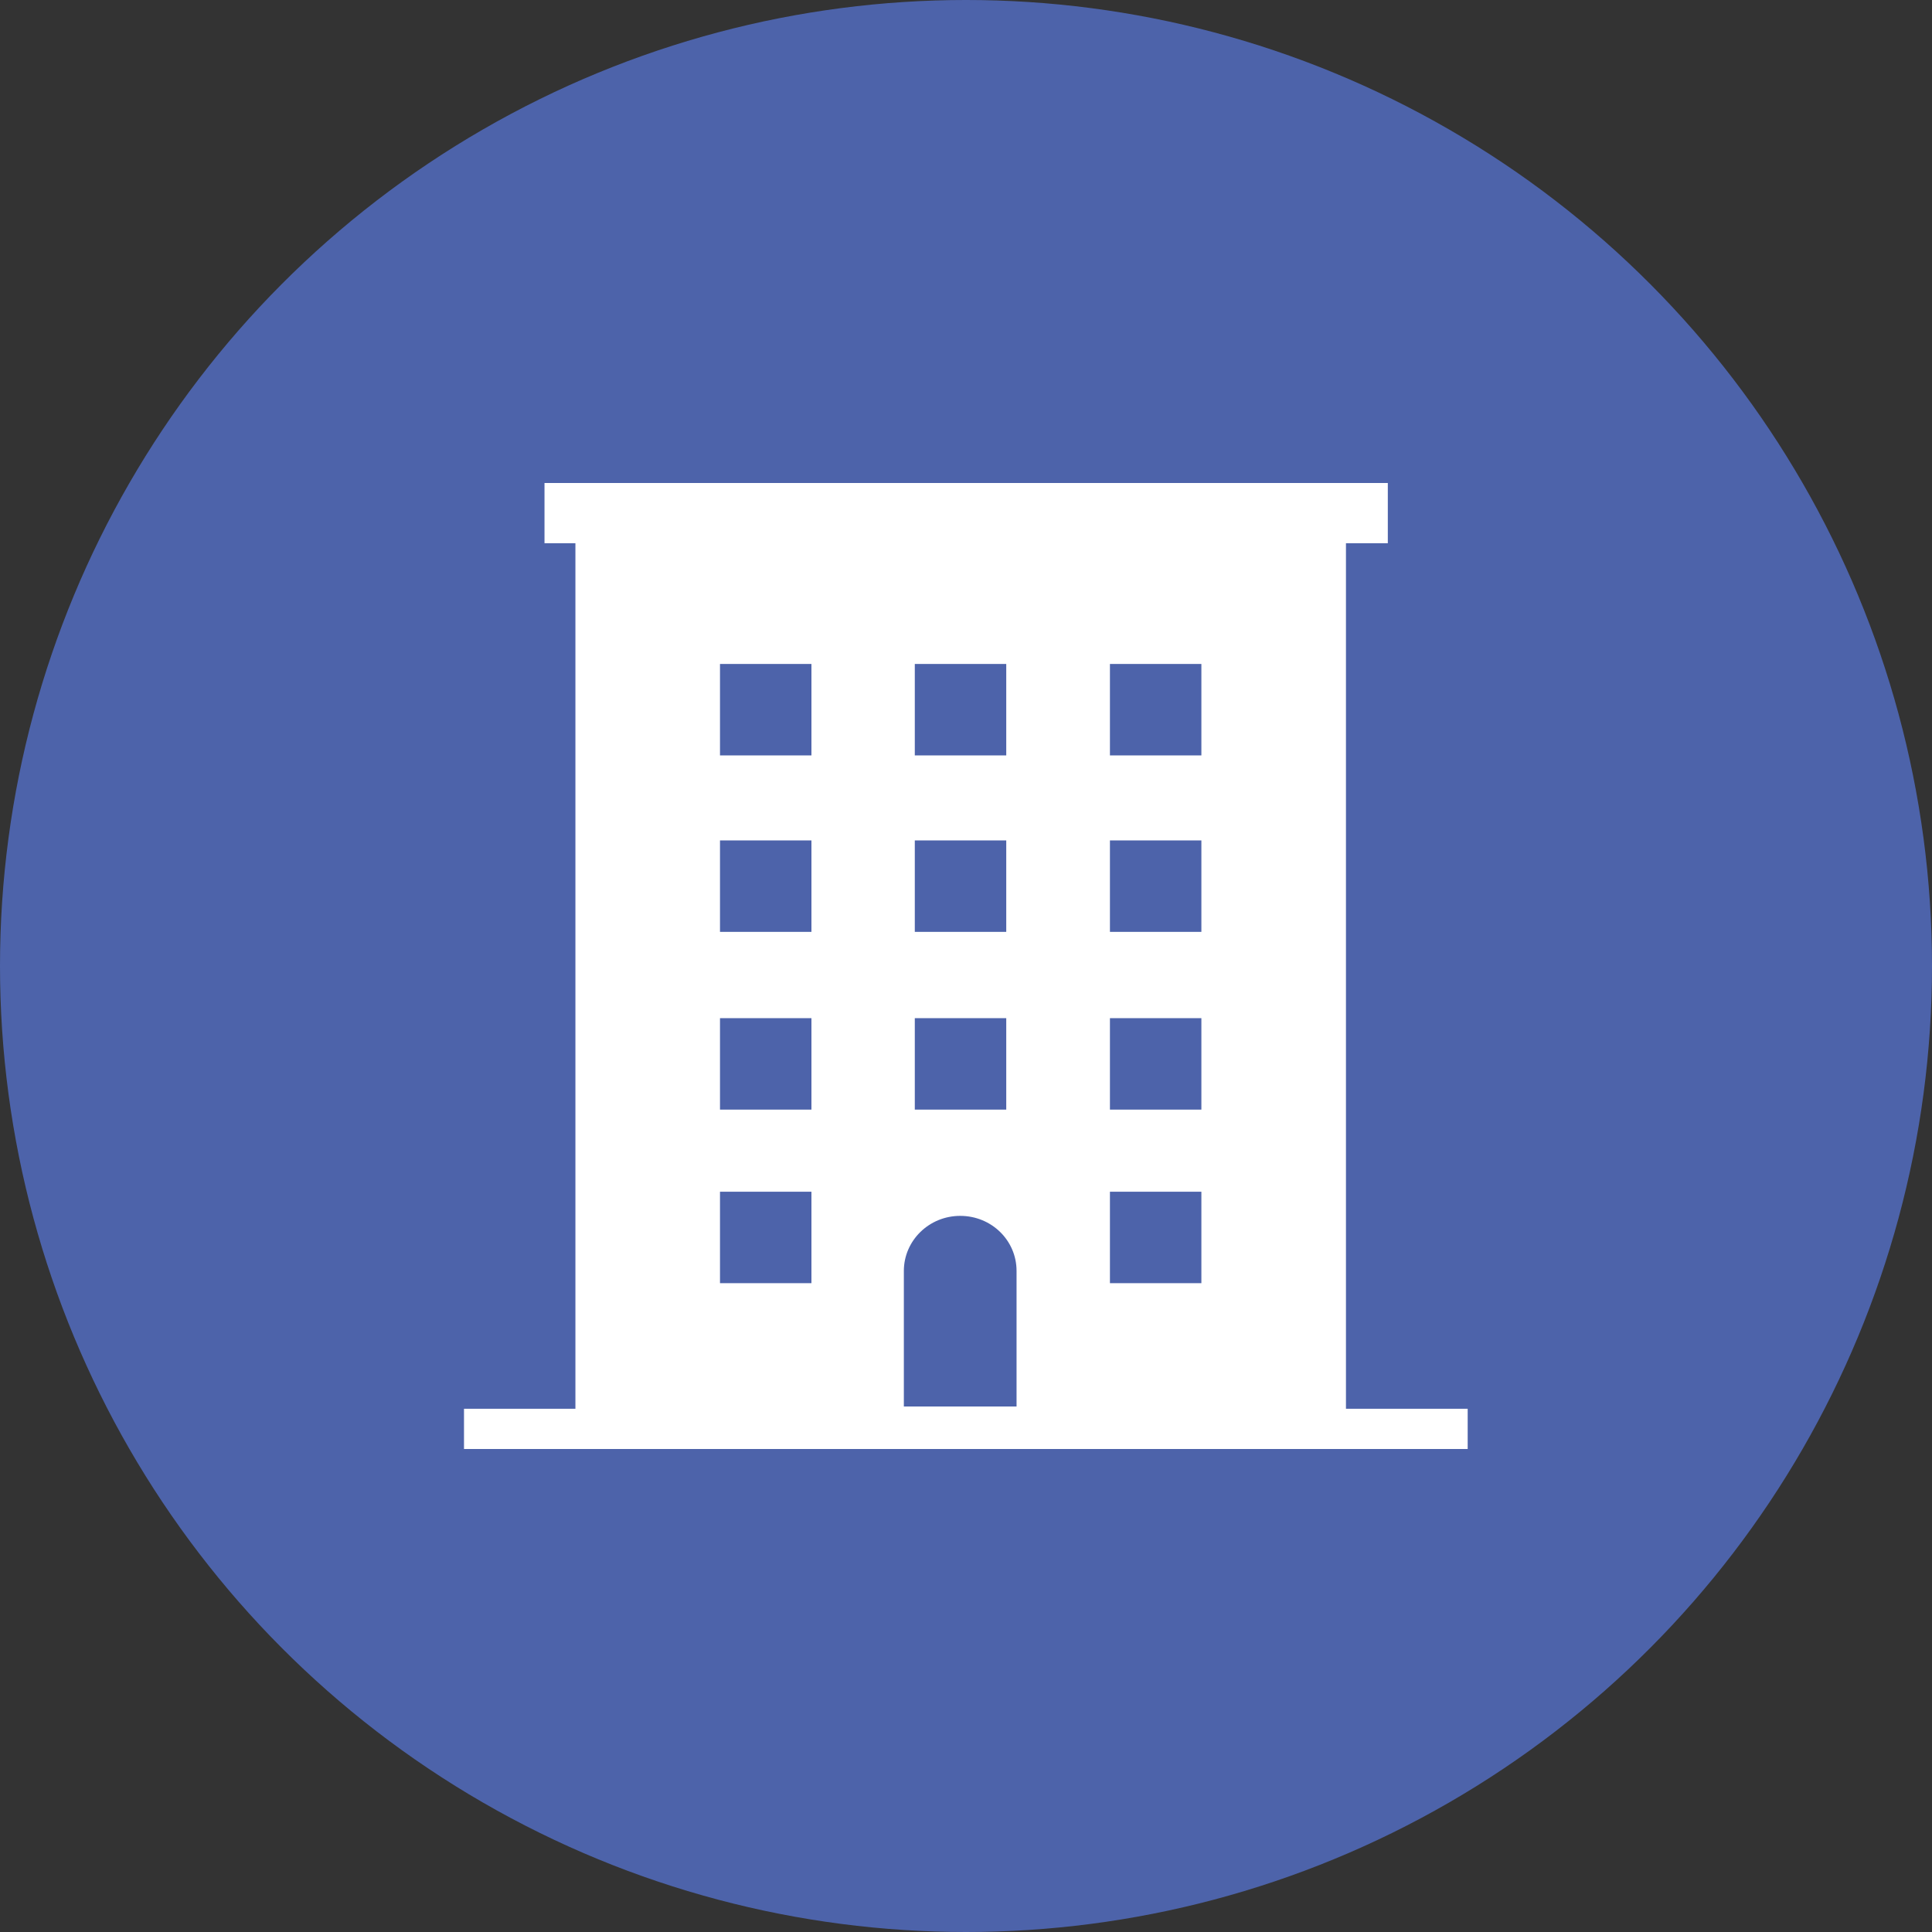
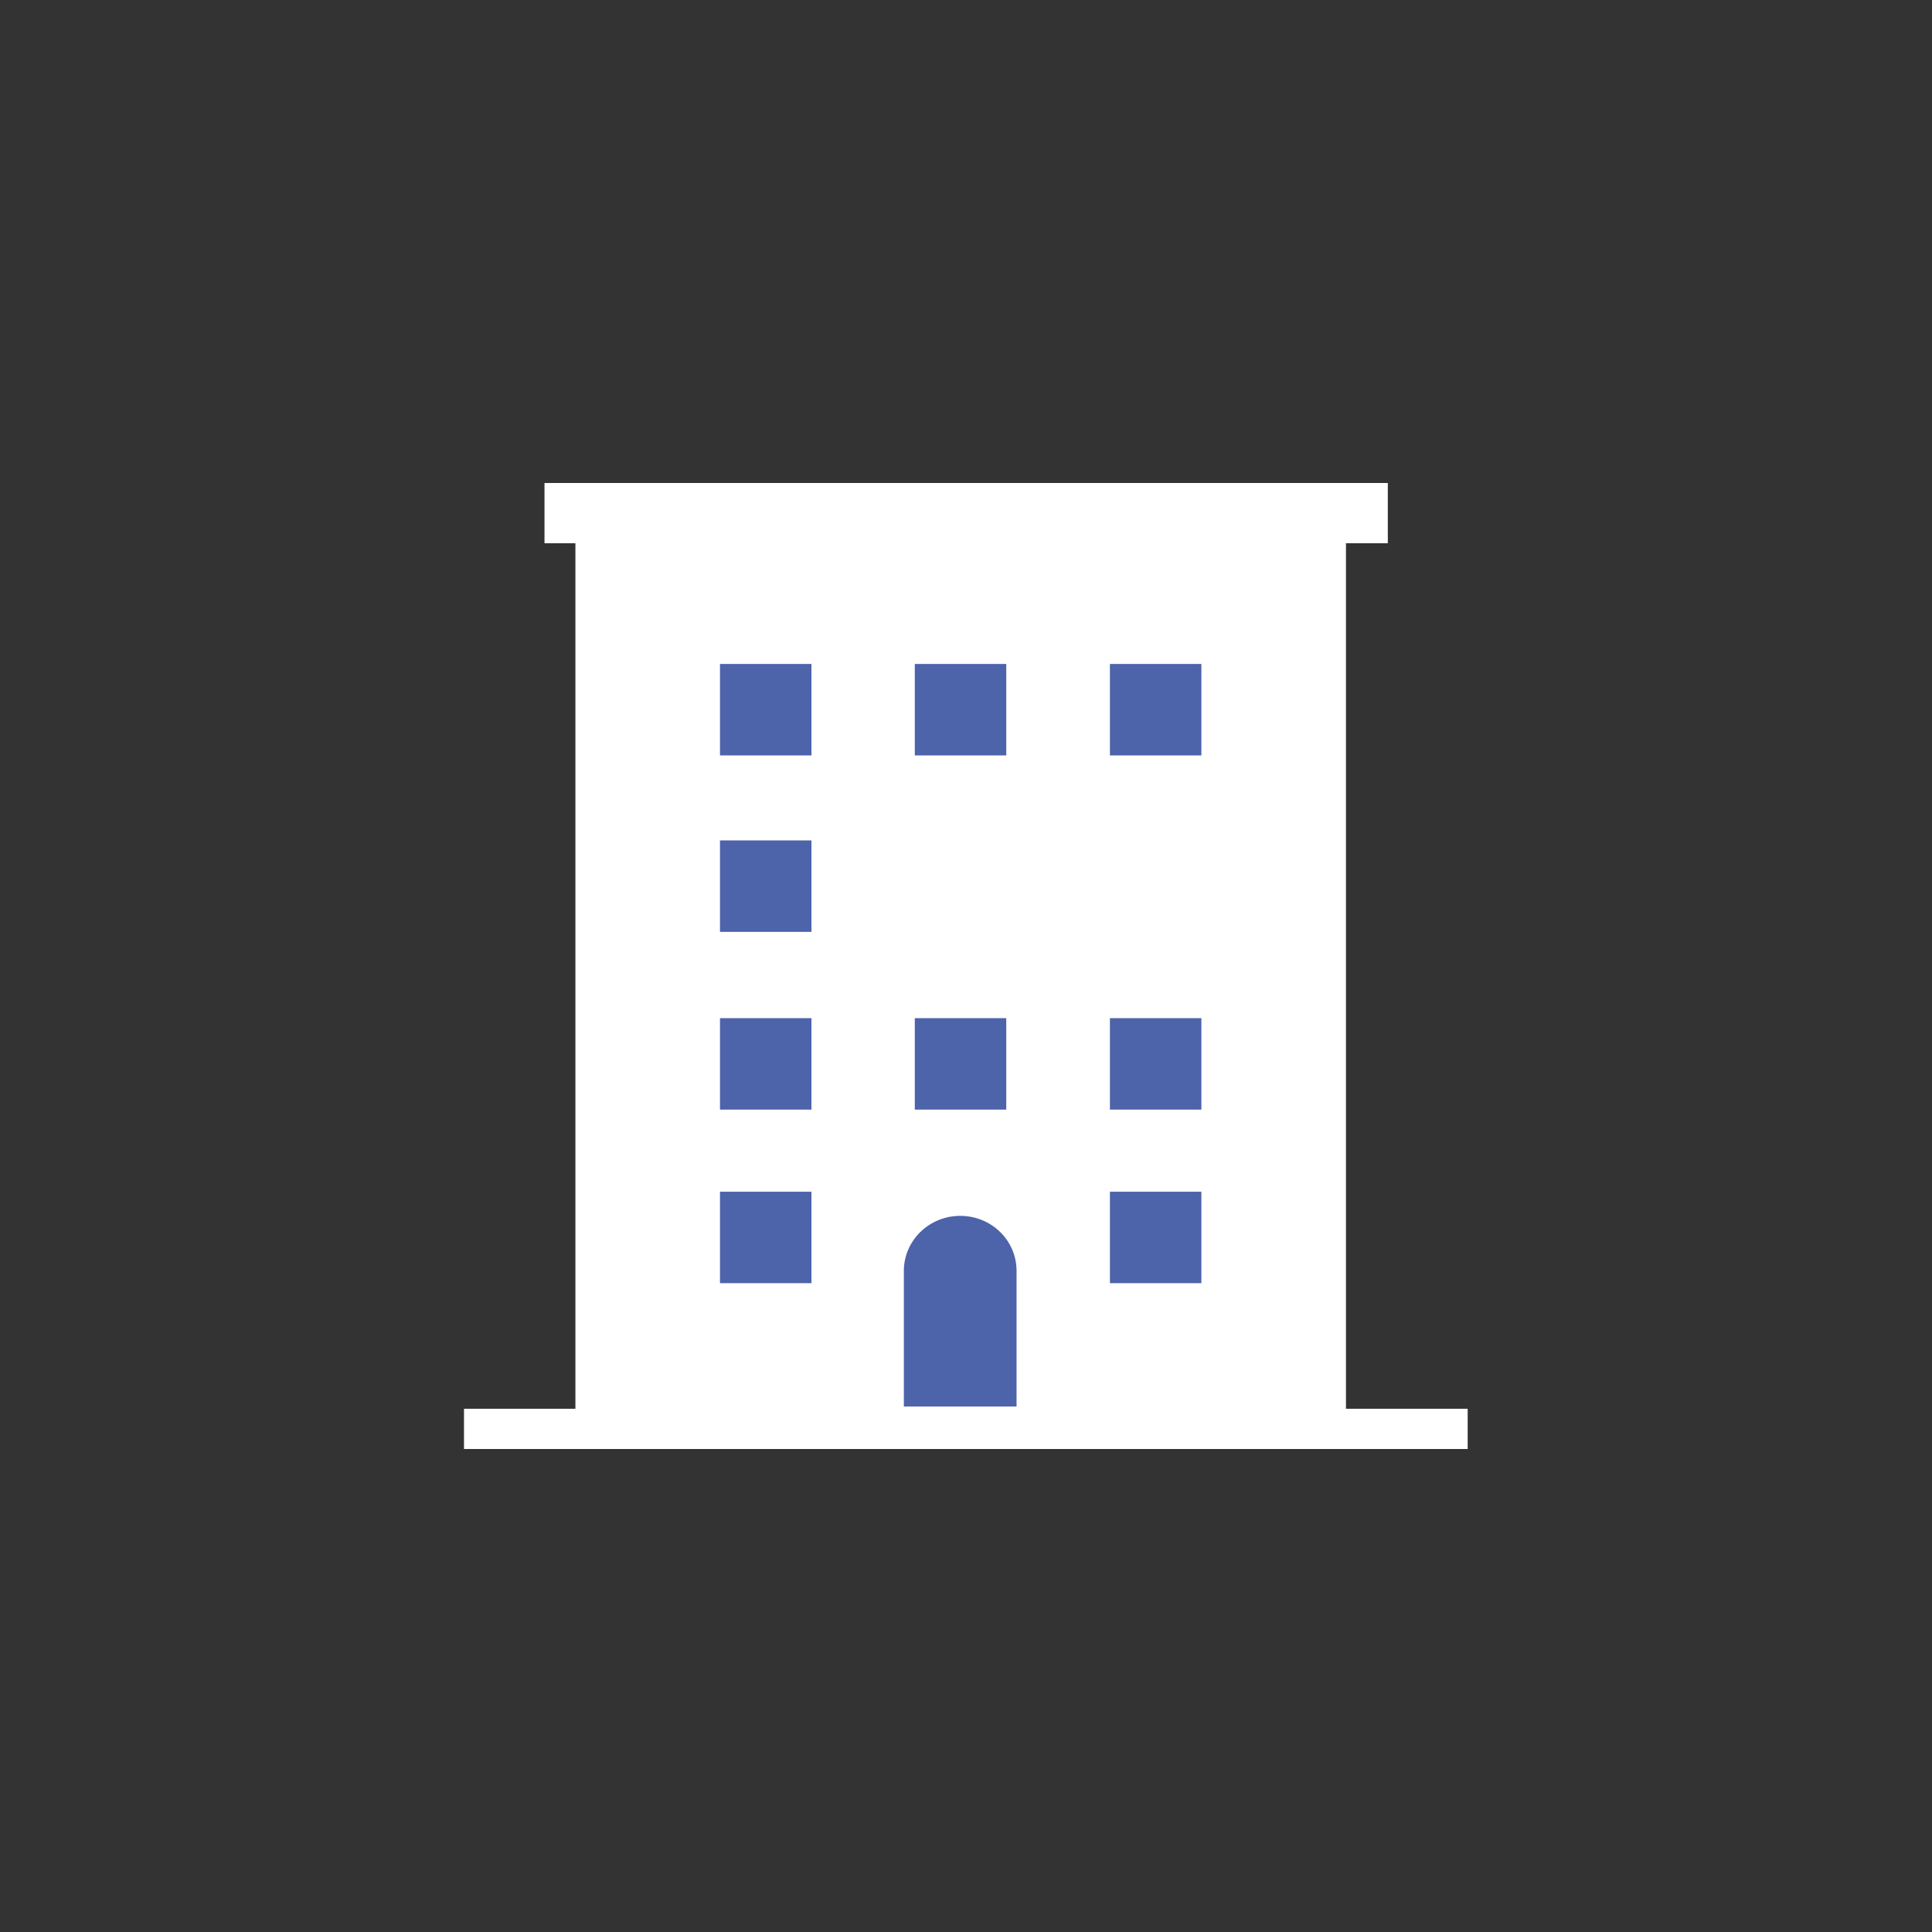
<svg xmlns="http://www.w3.org/2000/svg" version="1.1" id="レイヤー_1" x="0px" y="0px" viewBox="0 0 60 60" enable-background="new 0 0 60 60" xml:space="preserve">
  <rect x="0" y="0" width="60" height="60" fill="#333333" stroke="none" />
-   <circle fill="#4D63AA" cx="30" cy="30" r="30" />
  <g>
    <path fill="#FFFFFF" d="M41.8,43.75V16.87h1.3V15H16.91v1.87h0.96v26.88h-3.46V45h31.17v-1.25H41.8z" />
  </g>
  <polygon fill="#4D63AA" points="22.36,20.62 25.2,20.62 25.2,23.46 22.36,23.46 " />
  <polygon fill="#4D63AA" points="28.41,20.62 31.25,20.62 31.25,23.46 28.41,23.46 " />
  <rect x="34.47" y="20.62" fill="#4D63AA" width="2.84" height="2.84" />
  <rect x="22.36" y="26.1" fill="#4D63AA" width="2.84" height="2.84" />
-   <rect x="28.41" y="26.1" fill="#4D63AA" width="2.84" height="2.84" />
-   <rect x="34.47" y="26.1" fill="#4D63AA" width="2.84" height="2.84" />
  <rect x="22.36" y="31.62" fill="#4D63AA" width="2.84" height="2.84" />
  <rect x="28.41" y="31.62" fill="#4D63AA" width="2.84" height="2.84" />
  <rect x="34.47" y="31.62" fill="#4D63AA" width="2.84" height="2.84" />
  <rect x="22.36" y="37.01" fill="#4D63AA" width="2.84" height="2.84" />
  <rect x="34.47" y="37.01" fill="#4D63AA" width="2.84" height="2.84" />
  <path fill="#4D63AA" d="M31.57,43.68v-4.21c0-0.95-0.78-1.71-1.75-1.71c-0.97,0-1.75,0.77-1.75,1.71h0v4.21" />
</svg>